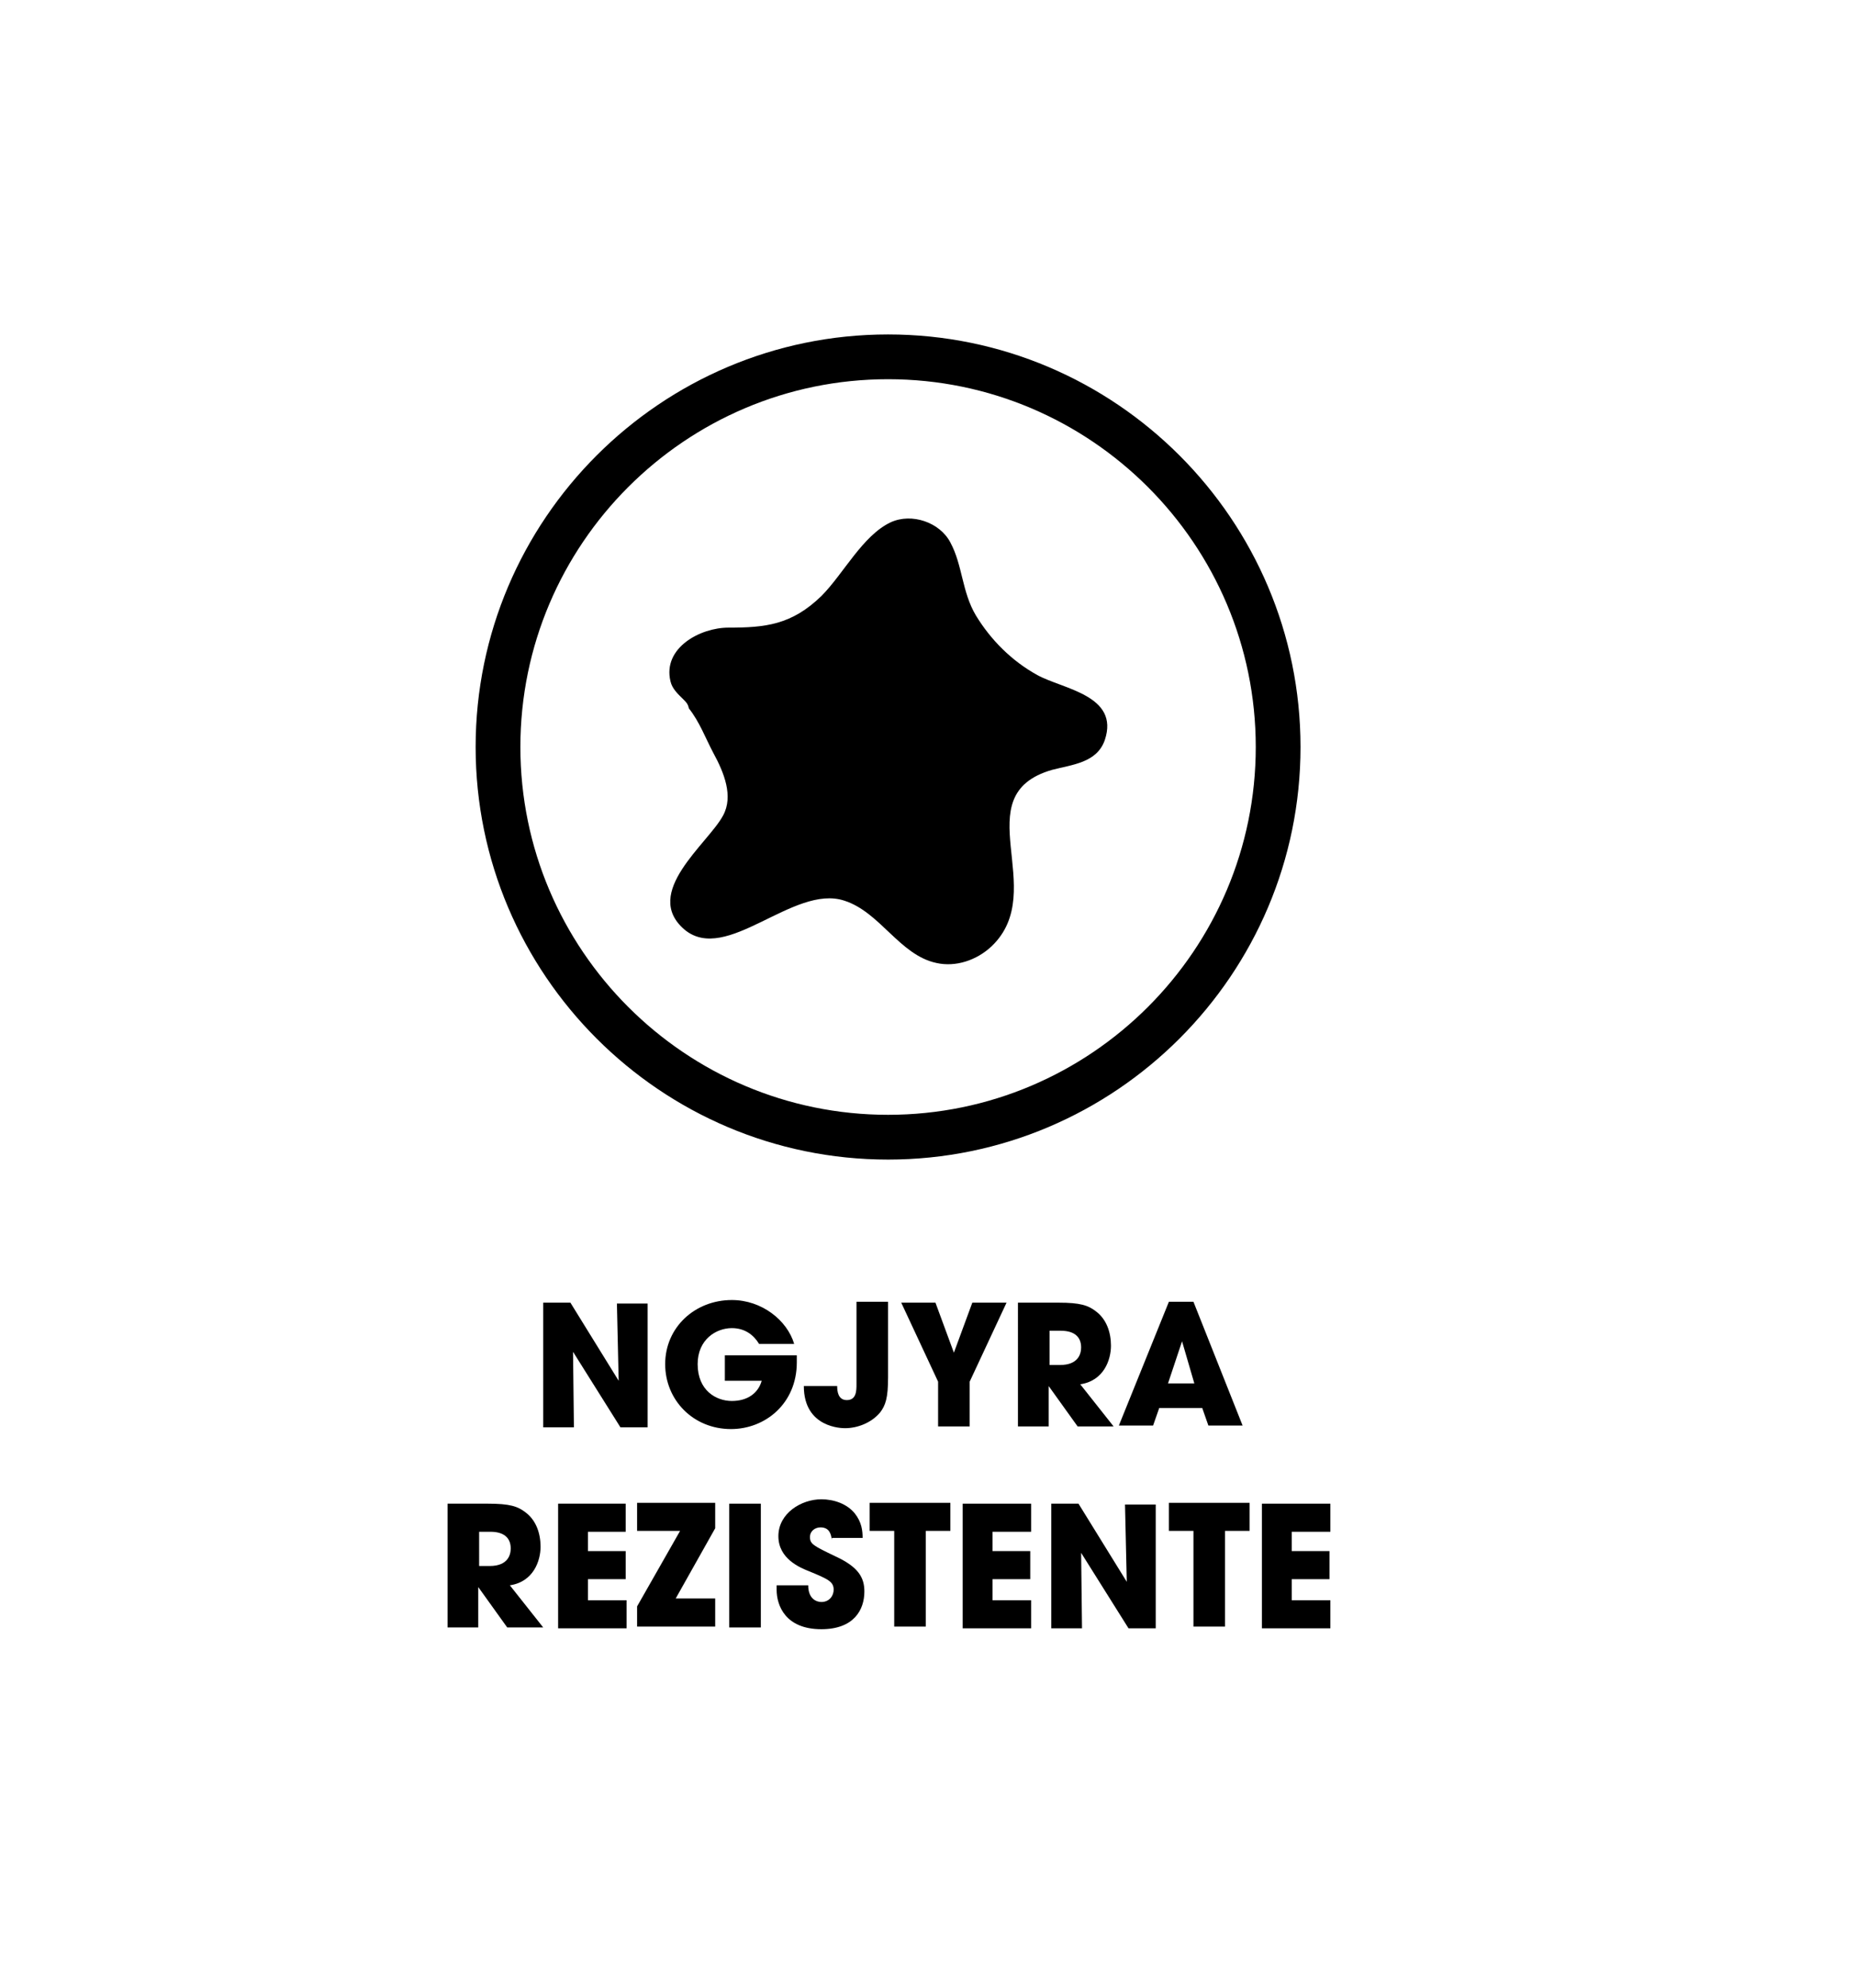
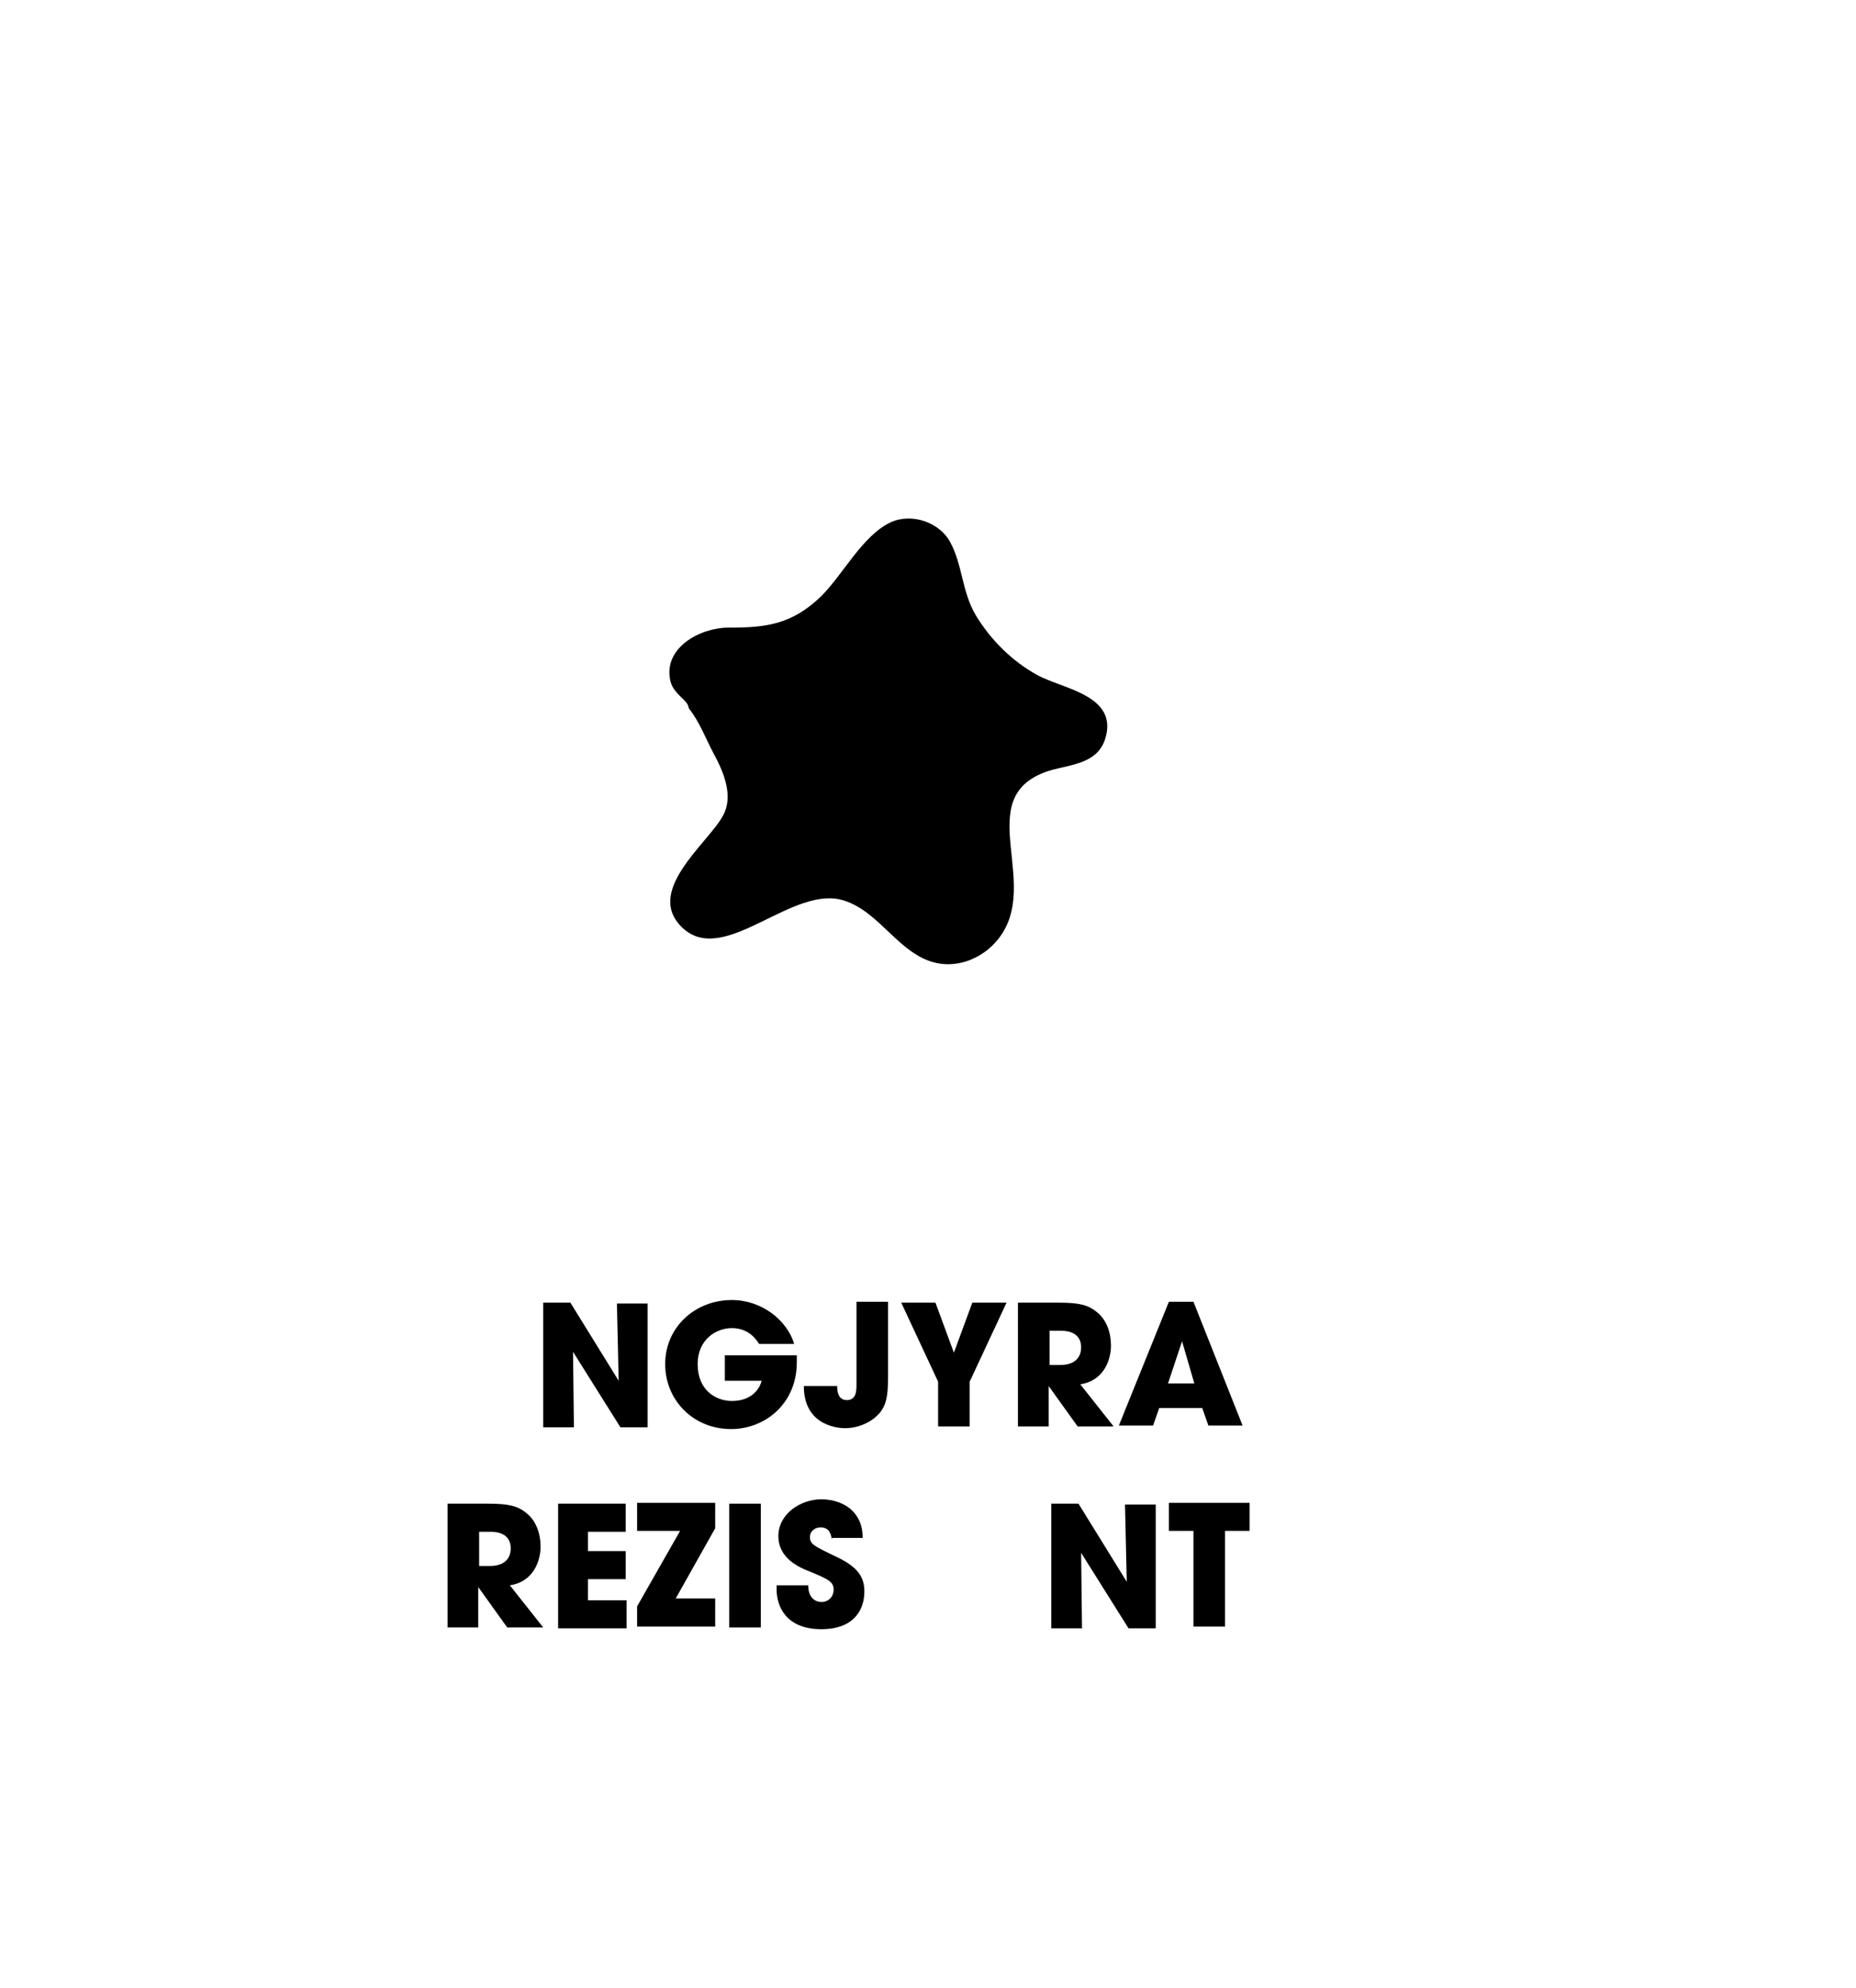
<svg xmlns="http://www.w3.org/2000/svg" version="1.1" id="Layer_1" x="0px" y="0px" viewBox="0 0 211.5 226.5" style="enable-background:new 0 0 211.5 226.5;" xml:space="preserve">
  <g id="XMLID_00000003088295265782678800000000763677185712339359_">
-     <path id="XMLID_00000035516958693248723710000001492315963370567048_" d="M101.2,132.1c-25.9,0-47-21.1-47-47s21.1-47,47-47   s47,21.1,47,47S127.1,132.1,101.2,132.1z M101.2,43.2c-23.1,0-41.9,18.8-41.9,41.9S78.1,127,101.2,127s41.9-18.8,41.9-41.9   S124.3,43.2,101.2,43.2z" />
-   </g>
+     </g>
  <path id="XMLID_00000152947367235899053130000017573043963083644050_" d="M77.9,79.7c-0.6-0.6-1.3-1.2-1.5-2.1  c-0.9-3.8,3.4-6.1,6.6-6.1c4.2,0,7.2-0.3,10.6-3.6c2.5-2.5,4.7-6.9,7.9-8.4c2.4-1.1,5.6,0,6.8,2.3c1.4,2.6,1.3,5.6,2.9,8.3  c1.7,2.8,4.1,5.2,7,6.8c2.9,1.6,9.4,2.3,7.7,7.4c-0.9,2.6-3.7,2.8-6,3.4c-10.1,2.9-0.2,13.7-6.9,20.1c-1.7,1.6-4.1,2.4-6.3,1.9  c-4.2-0.9-6.4-5.8-10.5-7.1c-5.8-1.9-13.4,7.3-18.2,3.3c-4.9-4.2,2.7-9.8,4.4-13c1.2-2.2,0.1-4.9-1.1-7.1c-0.9-1.7-1.6-3.6-2.8-5.1  C78.4,80.2,78.2,80,77.9,79.7z" />
  <g id="XMLID_00000133513802221918888430000009602739705120292764_">
    <path id="XMLID_00000147923396959935038050000006757781708173302185_" d="M61.9,148.4h3.1l5.5,8.9l0,0l-0.2-8.8h3.5v14.1h-3.1   l-5.4-8.6l0,0l0.1,8.6h-3.5V148.4z" />
    <path id="XMLID_00000006682794378724902480000017951192244167268014_" d="M90.8,154.5c0,0.2,0,0.5,0,0.7c0,4.7-3.6,7.6-7.5,7.6   c-4.3,0-7.5-3.3-7.5-7.4c0-4.2,3.4-7.3,7.6-7.3c3.4,0,6.3,2.3,7.1,5h-4c-0.6-1-1.6-1.8-3.1-1.8c-1.8,0-3.9,1.3-3.9,4.1   c0,3,2.1,4.2,3.9,4.2c1.8,0,3-0.9,3.4-2.3h-4.2v-2.9H90.8z" />
    <path id="XMLID_00000162353490314411738950000017037556256978177933_" d="M101.2,148.4v8.5c0,2.4-0.3,3.2-0.9,4   c-1,1.2-2.6,1.8-4,1.8c-0.3,0-4.7,0-4.7-4.8h3.8c0,0.6,0.1,1.6,1.1,1.6c1.1,0,1.1-1.1,1.1-1.8v-9.4H101.2z" />
    <path id="XMLID_00000111161259385882240130000009299352370626065295_" d="M106.9,157.4l-4.2-9h3.9l2.1,5.7l2.1-5.7h3.9l-4.2,9v5.1   h-3.6V157.4z" />
    <path id="XMLID_00000169521753474134302480000000206464810046911641_" d="M116.1,148.4h4.5c2.5,0,3.4,0.3,4.3,1   c1.2,0.9,1.7,2.4,1.7,3.9c0,1.6-0.8,4-3.5,4.4l3.8,4.8h-4.1l-3.3-4.6h0v4.6h-3.5V148.4z M119.5,155.5h1.3c2.1,0,2.4-1.3,2.4-2   c0-1.3-0.9-1.9-2.3-1.9h-1.3V155.5z" />
    <path id="XMLID_00000008127130784104485140000006597373025512627635_" d="M132.1,160.4l-0.7,2h-3.9l5.7-14.1h2.8l5.6,14.1h-3.9   l-0.7-2H132.1z M133.1,157.6h3l-1.4-4.8h0h0L133.1,157.6z" />
    <path id="XMLID_00000008126547884395399780000003169675161200218009_" d="M51.1,171.3h4.5c2.5,0,3.4,0.3,4.3,1   c1.2,0.9,1.7,2.4,1.7,3.9c0,1.6-0.8,4-3.5,4.4l3.8,4.8h-4.1l-3.3-4.6h0v4.6h-3.5V171.3z M54.5,178.4h1.3c2.1,0,2.4-1.3,2.4-2   c0-1.3-0.9-1.9-2.3-1.9h-1.3V178.4z" />
    <path id="XMLID_00000154389451398349333110000007810079980127164576_" d="M63.5,171.3h7.8v3.2H67v2.2h4.3v3.2H67v2.4h4.4v3.2h-7.8   V171.3z" />
    <path id="XMLID_00000031168147908433799640000007378968523708716434_" d="M72.6,183l4.9-8.6h-4.9v-3.2h8.9v2.9l-4.5,8h4.5v3.2h-8.9   V183z" />
    <path id="XMLID_00000048471695993485602410000016646181780985777085_" d="M83.1,171.3h3.6v14.1h-3.6V171.3z" />
    <path id="XMLID_00000153667431271348789680000010344226499396739005_" d="M94.8,175.4c-0.1-0.5-0.2-1.4-1.3-1.4   c-0.6,0-1.2,0.4-1.2,1.1c0,0.8,0.4,1,2.9,2.2c2.6,1.2,3.3,2.4,3.3,4c0,2.1-1.2,4.3-4.9,4.3c-4.1,0-5.1-2.7-5.1-4.5v-0.5h3.6   c0,1.6,1,1.9,1.5,1.9c0.9,0,1.4-0.7,1.4-1.4c0-0.9-0.6-1.2-2.8-2.1c-1-0.4-3.5-1.4-3.5-4s2.6-4.2,4.9-4.2c1.4,0,2.9,0.5,3.8,1.6   c0.8,1,0.9,2,0.9,2.8H94.8z" />
-     <path id="XMLID_00000080203065856939690690000002997672601694611366_" d="M101.9,174.4h-2.8v-3.2h9.2v3.2h-2.8v10.9h-3.6V174.4z" />
-     <path id="XMLID_00000028307192076139497860000014839078408939445431_" d="M109.7,171.3h7.8v3.2h-4.4v2.2h4.3v3.2h-4.3v2.4h4.4v3.2   h-7.8V171.3z" />
    <path id="XMLID_00000136370482383537225850000009172695193474913973_" d="M119.8,171.3h3.1l5.5,8.9l0,0l-0.2-8.8h3.5v14.1h-3.1   l-5.4-8.6l0,0l0.1,8.6h-3.5V171.3z" />
    <path id="XMLID_00000044899295217707433820000000405560260724198559_" d="M136,174.4h-2.8v-3.2h9.2v3.2h-2.8v10.9H136V174.4z" />
-     <path id="XMLID_00000027581296922493817620000006455251524829846963_" d="M143.8,171.3h7.8v3.2h-4.4v2.2h4.3v3.2h-4.3v2.4h4.4v3.2   h-7.8V171.3z" />
  </g>
</svg>